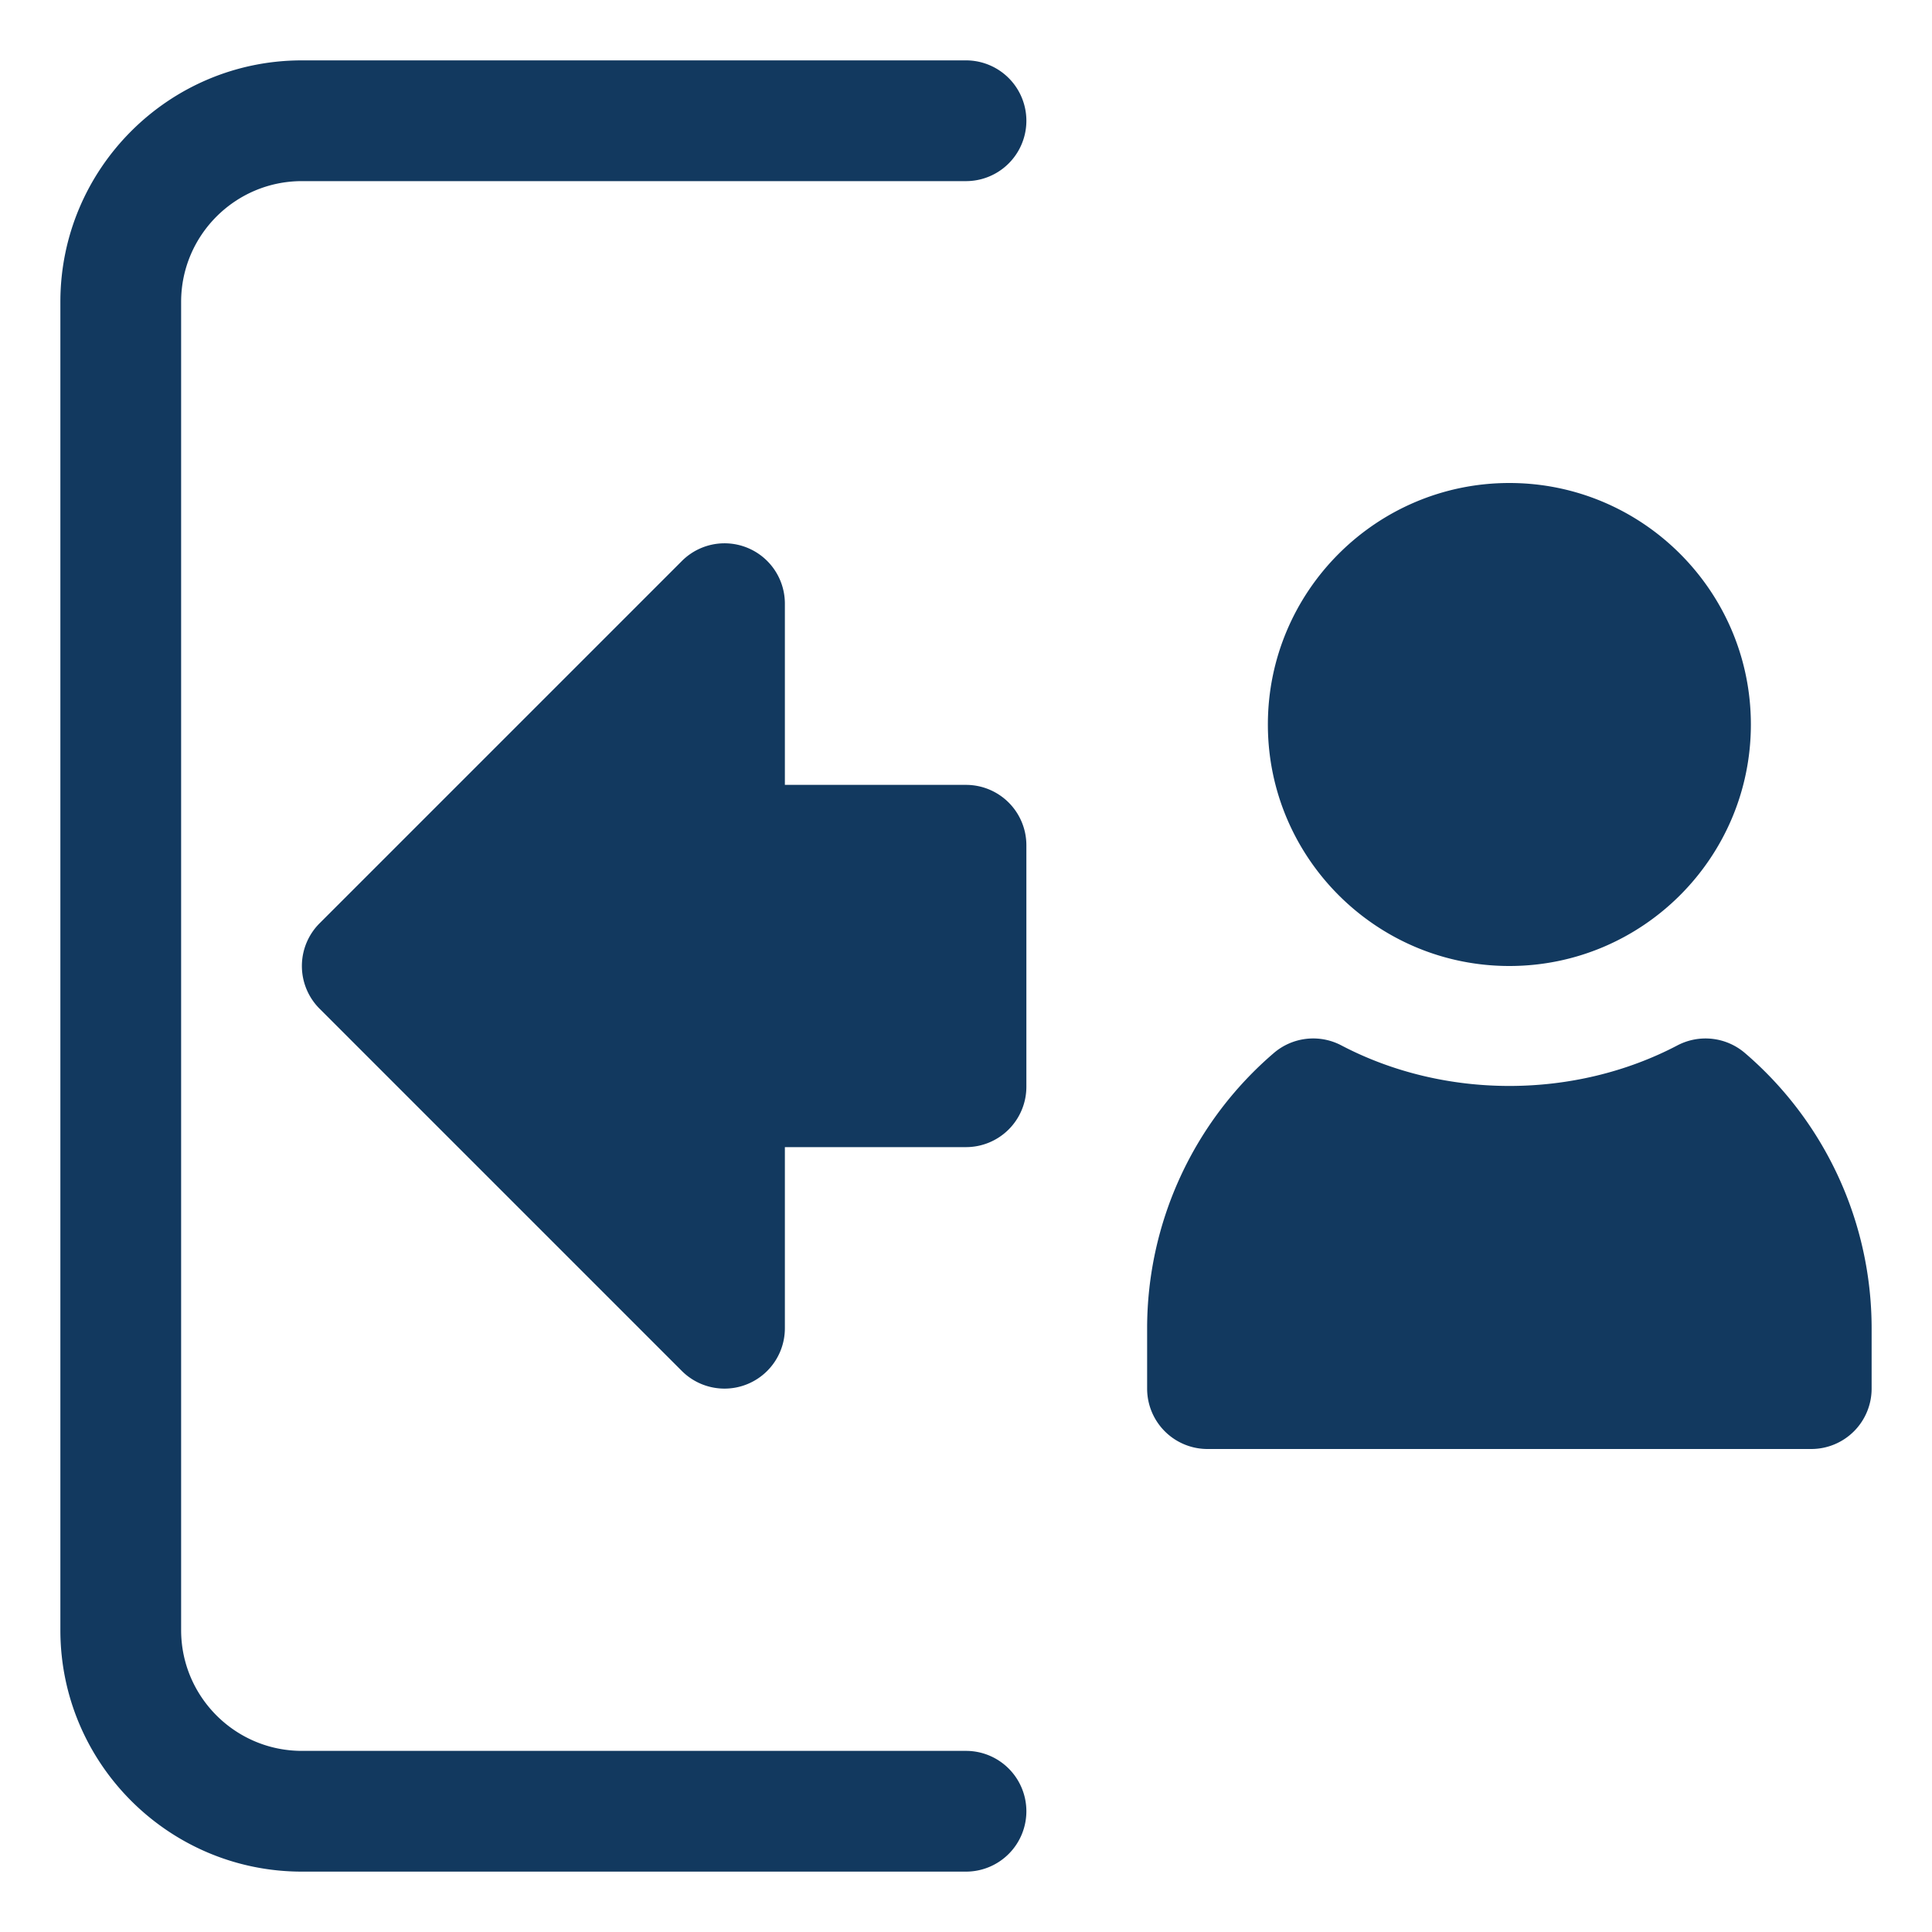
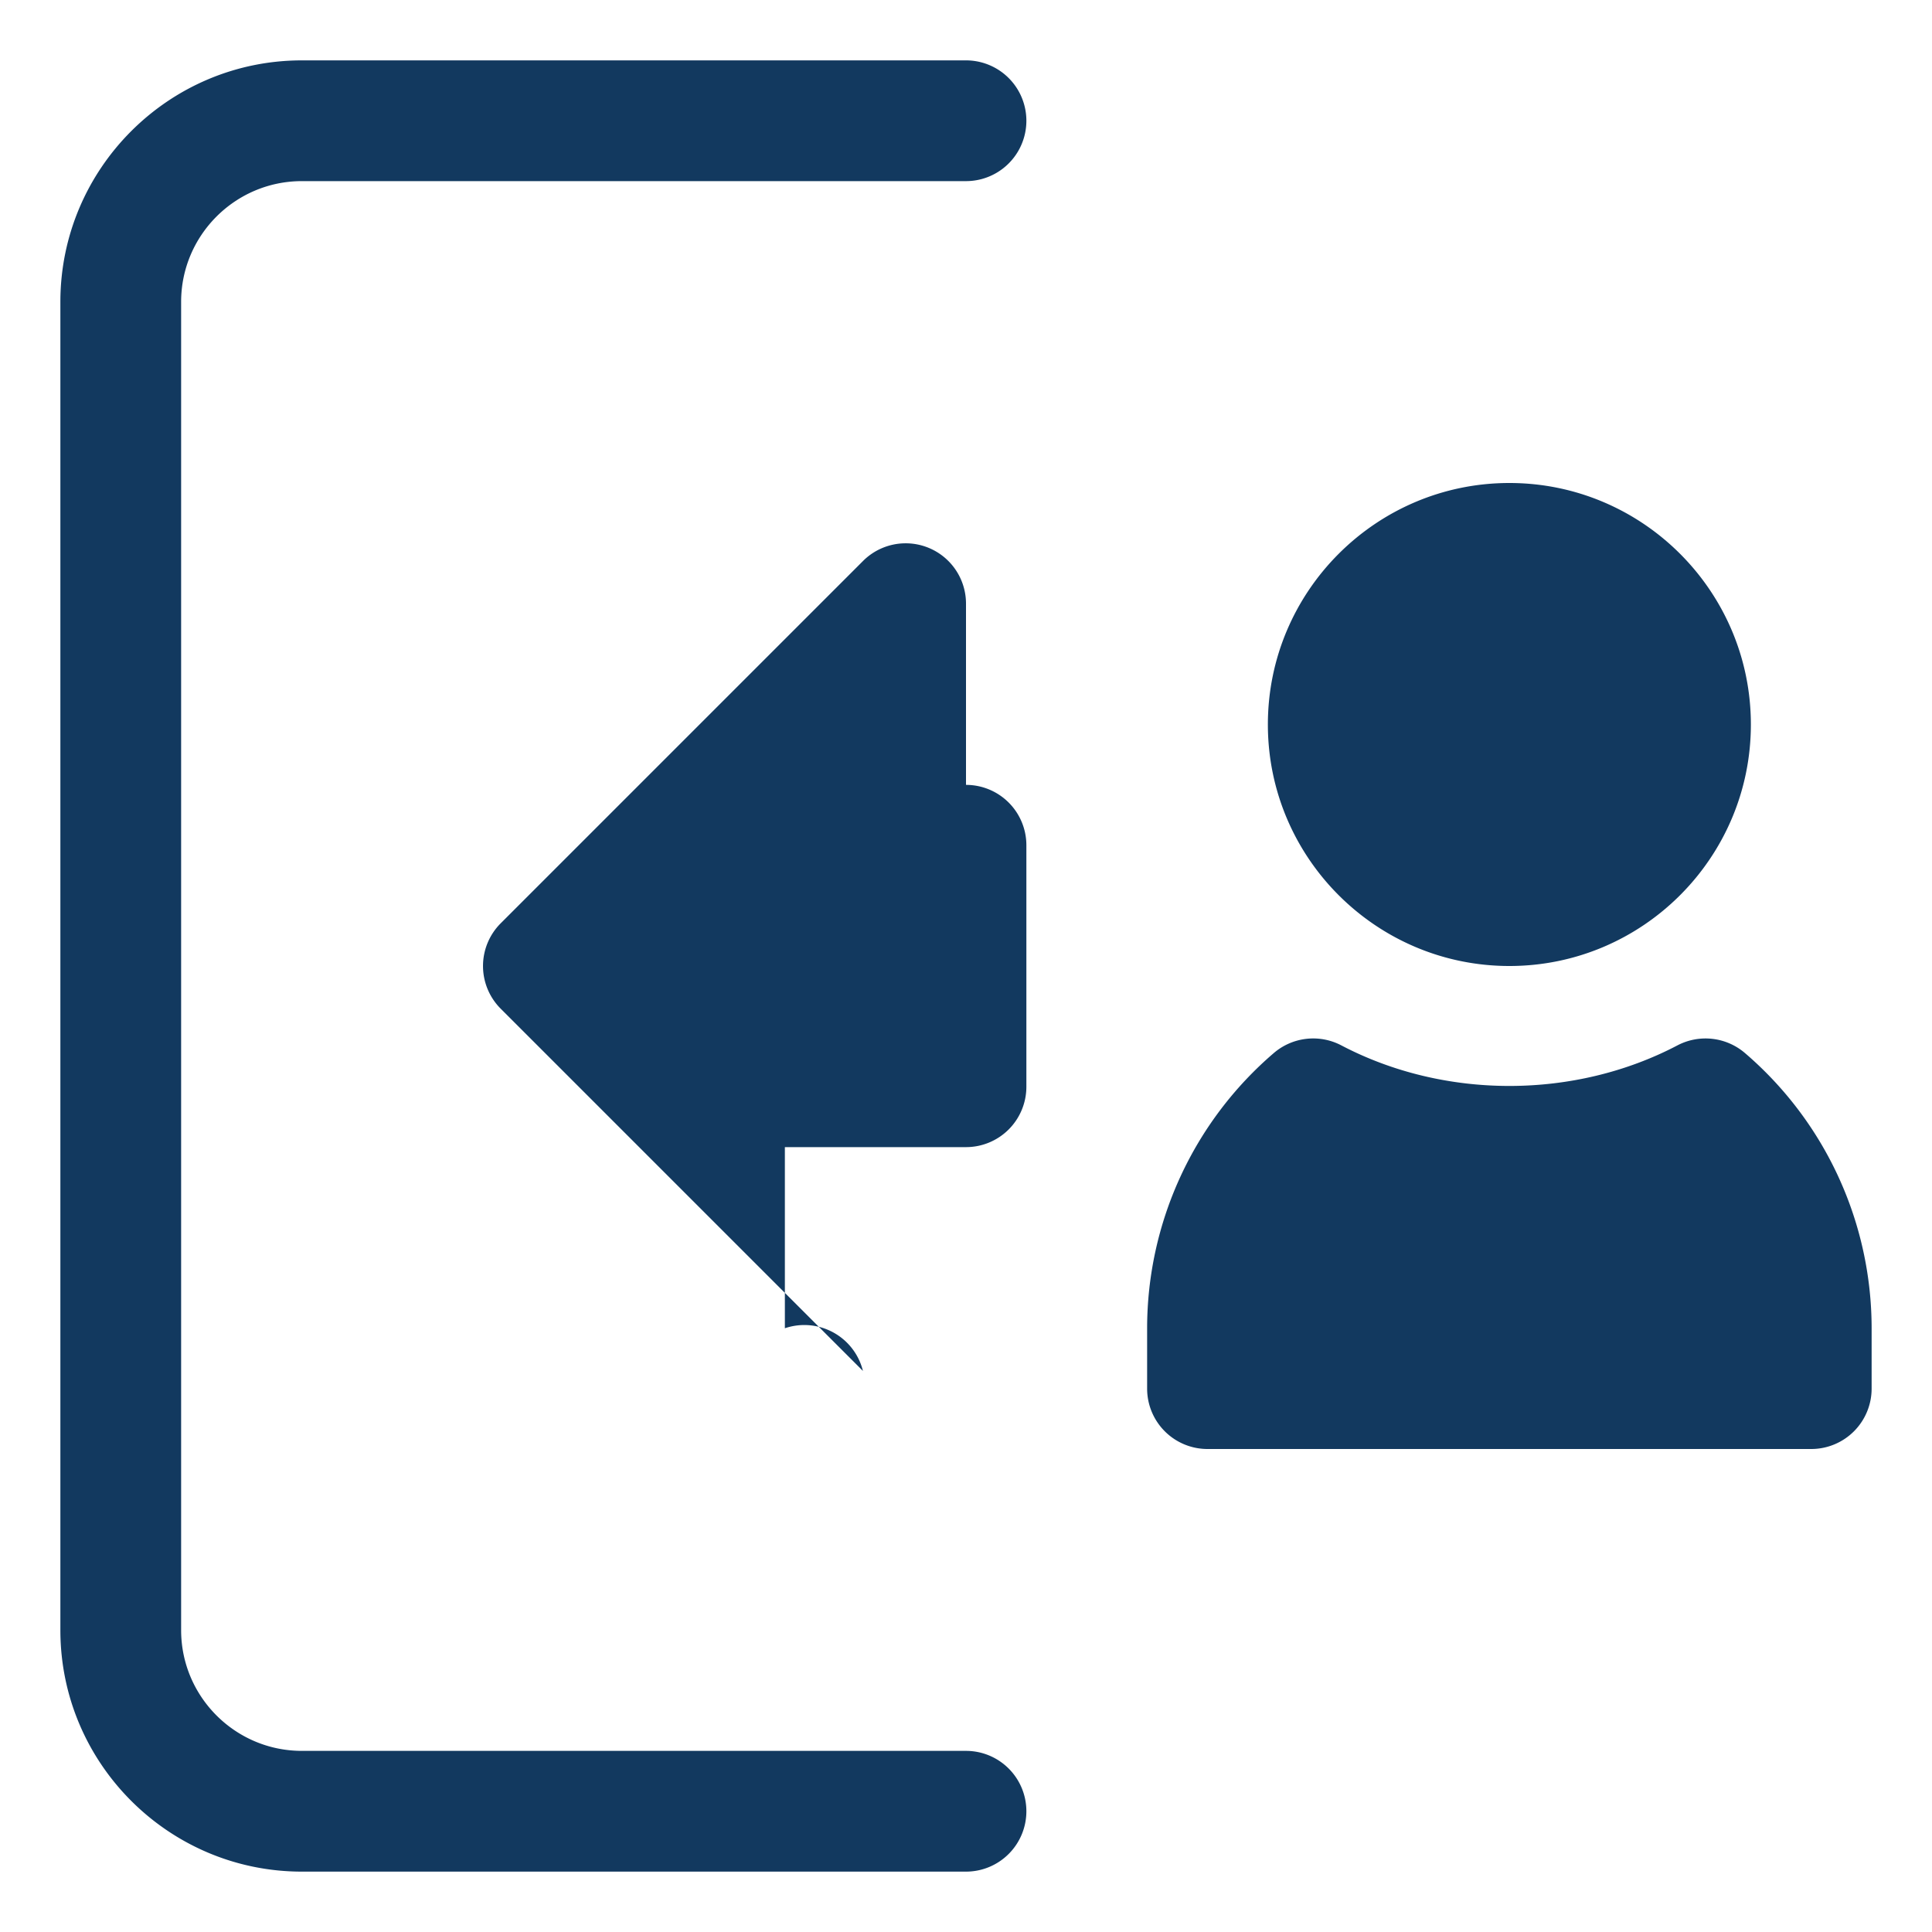
<svg xmlns="http://www.w3.org/2000/svg" version="1.1" width="512" height="512" x="0" y="0" viewBox="0 0 32 32" style="enable-background:new 0 0 512 512" xml:space="preserve" class="">
  <g>
-     <path d="M21 12c0-2.206 1.794-4 4-4s4 1.794 4 4-1.794 4-4 4-4-1.794-4-4zm7.901 5.441a1.003 1.003 0 0 0-1.116-.127c-1.707.897-3.863.897-5.57 0a1.002 1.002 0 0 0-1.116.127A6.007 6.007 0 0 0 19 22v1a1 1 0 0 0 1 1h10a1 1 0 0 0 1-1v-1a6.007 6.007 0 0 0-2.099-4.559zM16 13h-3v-3a.999.999 0 0 0-1.707-.707l-6 6a1 1 0 0 0 0 1.414l6 6A1 1 0 0 0 13 22v-3h3a1 1 0 0 0 1-1v-4a1 1 0 0 0-1-1zm1 17a1 1 0 0 0-1-1H5c-1.103 0-2-.897-2-2V5c0-1.103.897-2 2-2h11a1 1 0 1 0 0-2H5C2.794 1 1 2.794 1 5v22c0 2.206 1.794 4 4 4h11a1 1 0 0 0 1-1z" fill="#12395f" opacity="1" data-original="#000000" class="" />
+     <path d="M21 12c0-2.206 1.794-4 4-4s4 1.794 4 4-1.794 4-4 4-4-1.794-4-4zm7.901 5.441a1.003 1.003 0 0 0-1.116-.127c-1.707.897-3.863.897-5.57 0a1.002 1.002 0 0 0-1.116.127A6.007 6.007 0 0 0 19 22v1a1 1 0 0 0 1 1h10a1 1 0 0 0 1-1v-1a6.007 6.007 0 0 0-2.099-4.559zM16 13v-3a.999.999 0 0 0-1.707-.707l-6 6a1 1 0 0 0 0 1.414l6 6A1 1 0 0 0 13 22v-3h3a1 1 0 0 0 1-1v-4a1 1 0 0 0-1-1zm1 17a1 1 0 0 0-1-1H5c-1.103 0-2-.897-2-2V5c0-1.103.897-2 2-2h11a1 1 0 1 0 0-2H5C2.794 1 1 2.794 1 5v22c0 2.206 1.794 4 4 4h11a1 1 0 0 0 1-1z" fill="#12395f" opacity="1" data-original="#000000" class="" />
  </g>
</svg>